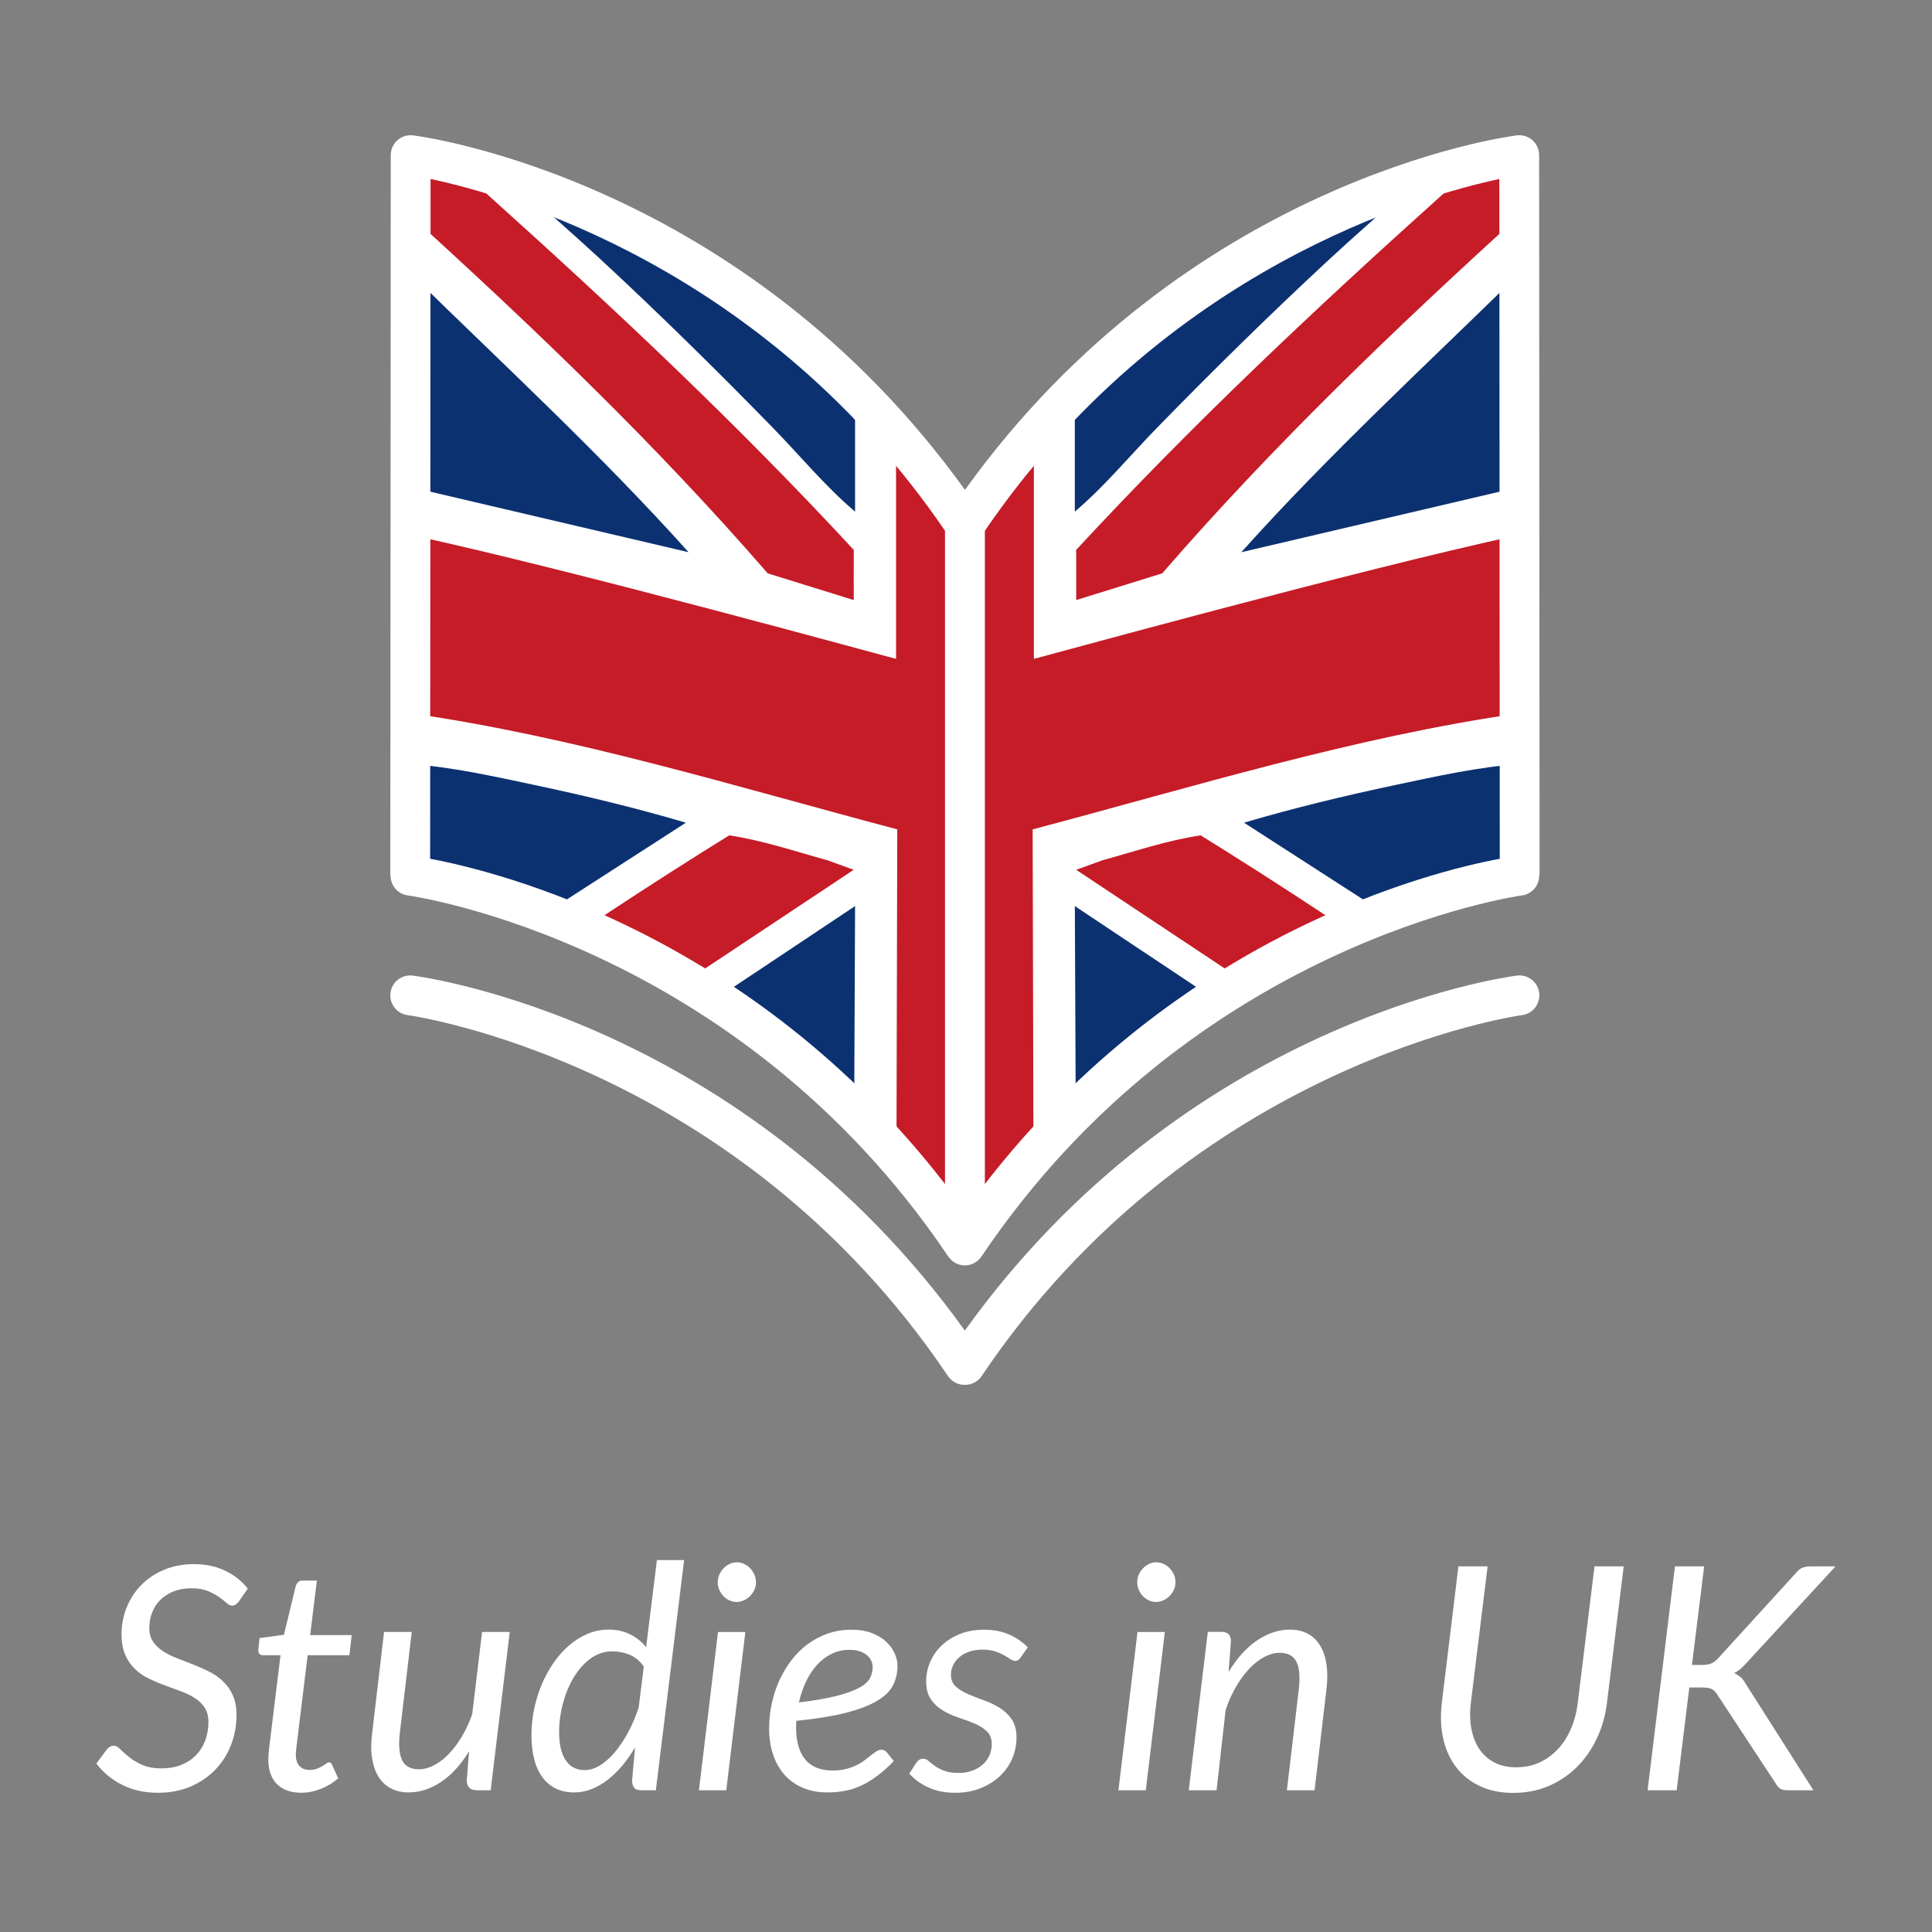
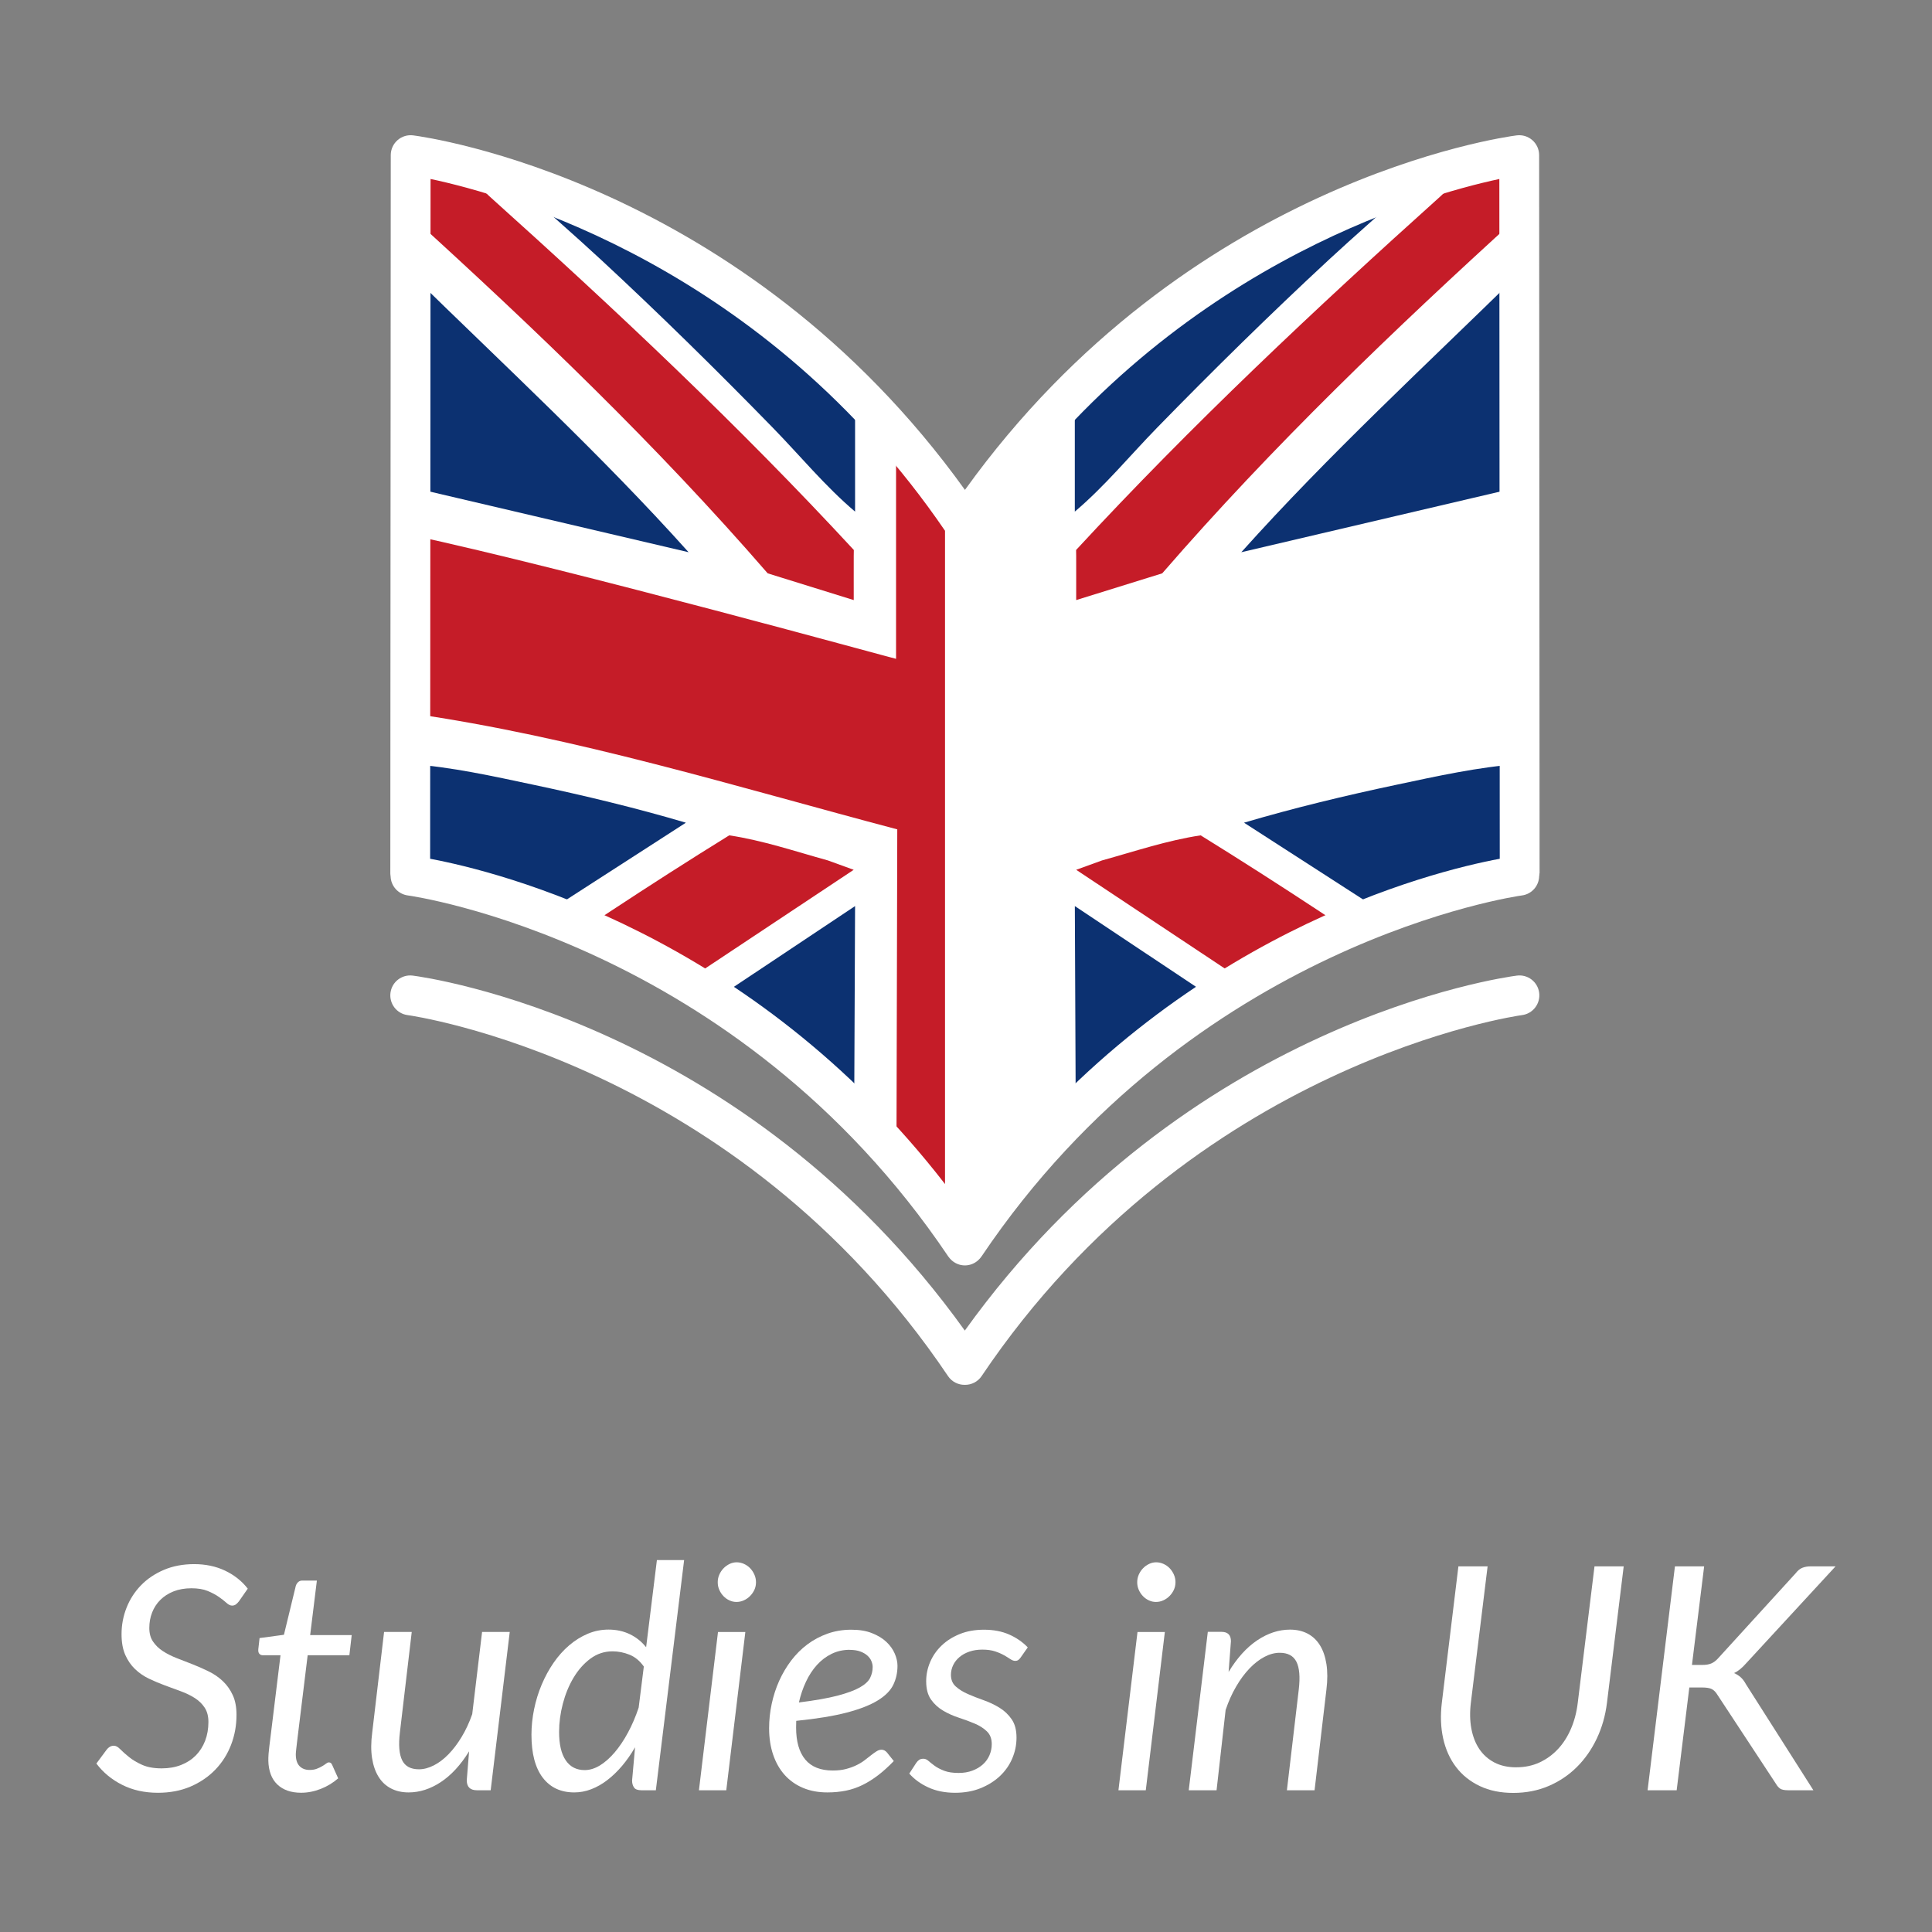
<svg xmlns="http://www.w3.org/2000/svg" width="1080" zoomAndPan="magnify" viewBox="0 0 810 810" height="1080" preserveAspectRatio="xMidYMid meet" version="1.2">
  <rect x="0" y="0" width="810" height="810" fill="#808080" stroke="none" />
  <g id="49fd855f17">
    <path style=" stroke:none;fill-rule:nonzero;fill:#ffffff;fill-opacity:1;" d="M 550.227 96.582 L 437.977 175.82 L 406.637 222.93 L 411.129 504.223 L 478.914 436.867 L 560.352 391.086 L 634.199 363.059 L 634.199 69.297 Z M 550.227 96.582 " />
    <path style=" stroke:none;fill-rule:nonzero;fill:#ffffff;fill-opacity:1;" d="M 260.109 96.582 L 176.152 69.297 L 176.152 363.059 L 249.984 391.086 L 331.422 436.867 L 399.223 504.223 L 403.699 222.93 L 372.363 175.82 Z M 260.109 96.582 " />
-     <path style=" stroke:none;fill-rule:nonzero;fill:#c51c28;fill-opacity:1;" d="M 404.559 219.98 C 413.461 207.629 422.539 195.172 433.457 184.711 L 433.457 276.219 C 433.457 276.395 568.355 239.062 637.133 224.23 L 637.133 299.016 C 567.859 308.926 500.57 329.832 432.945 347.719 L 433.293 487.5 L 429.77 497.289 C 429.34 498.645 425.168 499.504 423.695 499.957 C 416.922 502.051 413.328 522.109 406.086 522.203 " />
    <path style=" stroke:none;fill-rule:nonzero;fill:#c51c28;fill-opacity:1;" d="M 451.195 233.039 C 451.195 232.852 451.223 233.629 451.195 233.039 L 451.156 230.586 C 499.523 178.25 551.273 129.598 603.973 82.262 C 607.164 79.395 613.211 72.23 616.551 70.703 C 620.293 68.988 632.535 65.941 636.961 65.031 C 638.047 64.805 637.617 64.922 637.711 65.836 C 637.992 68.344 637.203 70.262 637.121 72.512 C 636.988 76.297 637.859 88.457 636.598 90.805 C 584.57 138.086 533.68 186.832 487.27 240.375 L 451.195 251.586 C 451.156 245.418 451.25 239.223 451.195 233.039 Z M 451.195 233.039 " />
    <path style=" stroke:none;fill-rule:nonzero;fill:#0c3171;fill-opacity:1;" d="M 451.035 472.441 C 450.902 441.586 450.77 410.73 450.633 379.875 C 471.219 393.594 491.801 407.312 512.383 421.027 " />
    <path style=" stroke:none;fill-rule:nonzero;fill:#0c3171;fill-opacity:1;" d="M 582.395 384.141 L 521.559 344.918 C 542.609 338.695 564.066 333.543 585.535 329 C 602.578 325.379 619.781 321.57 637.133 320.297 L 637.133 372.379 " />
    <path style=" stroke:none;fill-rule:nonzero;fill:#0c3171;fill-opacity:1;" d="M 637.133 204.168 L 520.418 231.523 C 557.254 190.438 597.645 153.254 636.852 114.809 C 638.609 114.648 637.133 115.465 637.133 115.719 L 637.133 204.184 Z M 637.133 204.168 " />
    <path style=" stroke:none;fill-rule:nonzero;fill:#c51c28;fill-opacity:1;" d="M 520.402 410.637 C 497.34 395.309 474.262 379.996 451.195 364.668 L 462.059 360.727 C 475.723 356.945 489.441 352.305 503.387 350.227 C 520.215 360.633 536.883 371.332 553.445 382.234 C 554.289 382.785 557.898 385.172 562.887 388.484 " />
    <path style=" stroke:none;fill-rule:nonzero;fill:#0c3171;fill-opacity:1;" d="M 450.621 168.594 C 484.801 132.723 527.523 104.711 571.922 85.32 C 577.383 82.945 584.098 79.781 589.609 77.957 C 590.496 77.664 590.953 77.246 590.789 78.602 C 579.621 88.805 568.129 98.688 557.023 109 C 532.527 131.719 508.617 155.223 485.219 179.215 C 473.711 191 463.145 203.902 450.621 214.496 Z M 450.621 168.594 " />
    <path style=" stroke:none;fill-rule:nonzero;fill:#c51c28;fill-opacity:1;" d="M 404.57 219.98 C 395.668 207.629 386.59 195.172 375.676 184.711 L 375.676 276.219 C 375.676 276.395 240.773 239.062 171.996 224.23 L 171.996 299.016 C 241.27 308.926 308.559 329.832 376.184 347.719 L 375.836 487.5 L 379.363 497.289 C 379.789 498.645 383.961 499.504 385.438 499.957 C 392.207 502.051 395.801 522.109 403.043 522.203 " />
    <path style=" stroke:none;fill-rule:nonzero;fill:#c51c28;fill-opacity:1;" d="M 357.973 230.586 C 309.605 178.25 257.855 129.598 205.156 82.262 C 201.965 79.395 195.918 72.23 192.578 70.703 C 188.84 68.988 176.594 65.941 172.168 65.031 C 171.082 64.805 171.512 64.922 171.418 65.836 C 171.137 68.344 171.93 70.262 172.008 72.512 C 172.145 76.297 171.27 88.457 172.531 90.805 C 224.562 138.086 275.449 186.832 321.859 240.375 L 357.934 251.586 C 357.973 245.418 357.879 239.223 357.934 233.039 " />
    <path style=" stroke:none;fill-rule:nonzero;fill:#0c3171;fill-opacity:1;" d="M 358.094 472.441 C 358.227 441.586 358.363 410.73 358.496 379.875 C 337.914 393.594 317.328 407.312 296.746 421.027 " />
    <path style=" stroke:none;fill-rule:nonzero;fill:#0c3171;fill-opacity:1;" d="M 226.719 384.141 L 287.559 344.918 C 266.508 338.695 245.051 333.543 223.582 329 C 206.539 325.379 189.336 321.57 171.98 320.297 L 171.98 372.379 " />
    <path style=" stroke:none;fill-rule:nonzero;fill:#0c3171;fill-opacity:1;" d="M 171.98 204.168 L 288.699 231.523 C 251.863 190.438 211.473 153.254 172.262 114.809 C 170.508 114.648 171.98 115.465 171.98 115.719 L 171.98 204.184 Z M 171.98 204.168 " />
    <path style=" stroke:none;fill-rule:nonzero;fill:#c51c28;fill-opacity:1;" d="M 288.711 410.637 C 311.777 395.309 334.855 379.996 357.918 364.668 L 347.059 360.727 C 333.395 356.945 319.676 352.305 305.73 350.227 C 288.898 360.633 272.23 371.332 255.672 382.234 C 254.828 382.785 251.219 385.172 246.23 388.484 " />
    <path style=" stroke:none;fill-rule:nonzero;fill:#0c3171;fill-opacity:1;" d="M 358.496 168.594 C 324.316 132.723 281.594 104.711 237.191 85.32 C 231.734 82.945 225.016 79.781 219.504 77.957 C 218.621 77.664 218.164 77.246 218.324 78.602 C 229.496 88.805 240.988 98.688 252.09 109 C 276.59 131.719 300.5 155.223 323.898 179.215 C 335.406 191 345.973 203.902 358.496 214.496 Z M 358.496 168.594 " />
    <path style=" stroke:none;fill-rule:nonzero;fill:#ffffff;fill-opacity:1;" d="M 645.477 366.156 L 645.289 65.031 C 645.289 62.629 644.254 60.352 642.457 58.77 C 640.66 57.188 638.262 56.461 635.887 56.758 C 630.148 57.496 497.555 75.934 404.559 205.391 C 311.562 75.934 178.969 57.496 173.23 56.758 C 170.844 56.449 168.457 57.188 166.66 58.77 C 164.863 60.352 163.828 62.629 163.828 65.031 L 163.641 366.156 C 163.641 366.586 163.707 367 163.762 367.418 C 163.895 371.426 166.887 374.887 171.004 375.422 C 172.371 375.598 308.734 394.773 397.543 526.75 C 397.559 526.777 397.586 526.789 397.598 526.816 C 397.973 527.379 398.43 527.875 398.926 528.332 C 400.414 529.688 402.371 530.531 404.531 530.531 C 406.703 530.531 408.66 529.688 410.137 528.332 C 410.633 527.875 411.09 527.379 411.465 526.816 C 411.477 526.789 411.504 526.777 411.52 526.75 C 500.262 394.855 636.516 375.625 638.059 375.422 C 642.191 374.887 645.191 371.426 645.301 367.391 C 645.367 366.988 645.422 366.574 645.422 366.156 Z M 180.336 360.043 L 180.512 75.035 C 212.746 81.848 320.855 112.18 396.203 222.527 L 396.203 496.418 C 315.168 391.637 208.953 365.395 180.336 360.043 Z M 412.914 496.418 L 412.914 222.527 C 488.113 112.406 596.355 81.926 628.605 75.047 L 628.781 360.043 C 600.164 365.379 493.945 391.637 412.914 496.418 Z M 412.914 496.418 " />
    <path style=" stroke:none;fill-rule:nonzero;fill:#ffffff;fill-opacity:1;" d="M 645.312 416.242 C 644.723 411.668 640.555 408.438 635.969 409.027 C 630.227 409.766 497.5 428.215 404.504 557.848 C 311.508 428.215 178.781 409.75 173.043 409.027 C 168.469 408.449 164.297 411.668 163.707 416.242 C 163.117 420.812 166.336 425 170.91 425.59 C 172.277 425.762 308.641 444.938 397.449 576.914 C 399.059 579.316 401.703 580.602 404.383 580.602 C 404.426 580.602 404.465 580.59 404.504 580.59 C 404.543 580.59 404.586 580.602 404.625 580.602 C 407.309 580.602 409.949 579.316 411.559 576.914 C 500.305 445.02 636.559 425.789 638.102 425.59 C 642.672 425 645.891 420.812 645.312 416.242 Z M 645.312 416.242 " />
    <path style=" stroke:none;fill-rule:nonzero;fill:#ffffff;fill-opacity:1;" d="M 100.266 671.254 C 99.785 671.867 99.328 672.34 98.887 672.66 C 98.445 672.98 97.922 673.156 97.316 673.156 C 96.578 673.156 95.789 672.781 94.957 672.016 C 94.125 671.254 93.066 670.422 91.777 669.523 C 90.492 668.625 88.938 667.793 87.098 667.027 C 85.262 666.266 82.969 665.887 80.219 665.887 C 77.473 665.887 74.938 666.332 72.75 667.203 C 70.566 668.074 68.727 669.266 67.211 670.77 C 65.711 672.27 64.559 674.043 63.781 676.039 C 62.988 678.051 62.602 680.211 62.602 682.531 C 62.602 684.848 63.121 686.715 64.168 688.254 C 65.215 689.812 66.598 691.137 68.301 692.25 C 70.004 693.363 71.961 694.344 74.16 695.203 C 76.359 696.047 78.598 696.93 80.879 697.816 C 83.145 698.715 85.383 699.707 87.594 700.793 C 89.793 701.879 91.754 703.234 93.457 704.855 C 95.16 706.48 96.539 708.422 97.586 710.691 C 98.633 712.957 99.156 715.719 99.156 718.949 C 99.156 723.402 98.391 727.613 96.863 731.555 C 95.332 735.512 93.133 738.969 90.277 741.934 C 87.422 744.898 83.961 747.258 79.898 749.016 C 75.836 750.758 71.277 751.629 66.207 751.629 C 60.617 751.629 55.625 750.531 51.242 748.316 C 46.855 746.117 43.238 743.129 40.406 739.371 L 44.727 733.539 C 45.074 733.059 45.516 732.668 46.039 732.359 C 46.562 732.051 47.125 731.902 47.742 731.902 C 48.574 731.902 49.473 732.398 50.426 733.379 C 51.391 734.359 52.609 735.457 54.098 736.652 C 55.586 737.859 57.41 738.945 59.598 739.922 C 61.781 740.902 64.504 741.398 67.789 741.398 C 70.805 741.398 73.516 740.914 75.941 739.965 C 78.371 738.996 80.422 737.668 82.098 735.969 C 83.773 734.266 85.074 732.227 86 729.84 C 86.91 727.465 87.379 724.824 87.379 721.941 C 87.379 719.539 86.859 717.543 85.812 715.945 C 84.766 714.352 83.387 713.008 81.684 711.922 C 79.98 710.836 78.035 709.887 75.848 709.082 C 73.664 708.277 71.438 707.457 69.172 706.625 C 66.906 705.797 64.68 704.855 62.492 703.812 C 60.309 702.766 58.363 701.438 56.66 699.816 C 54.957 698.191 53.574 696.207 52.527 693.848 C 51.484 691.488 50.961 688.59 50.961 685.133 C 50.961 681.281 51.656 677.594 53.051 674.055 C 54.445 670.516 56.457 667.391 59.074 664.68 C 61.688 661.973 64.895 659.812 68.676 658.191 C 72.457 656.582 76.695 655.766 81.414 655.766 C 86.133 655.766 90.547 656.676 94.379 658.512 C 98.23 660.352 101.395 662.859 103.875 666.051 L 100.266 671.227 Z M 100.266 671.254 " />
    <path style=" stroke:none;fill-rule:nonzero;fill:#ffffff;fill-opacity:1;" d="M 112.512 738.059 L 112.512 737.039 C 112.512 736.625 112.539 736.02 112.605 735.242 C 112.672 734.465 112.777 733.434 112.926 732.16 C 113.074 730.898 113.289 729.234 113.543 727.184 L 117.605 693.969 L 110.203 693.969 C 109.586 693.969 109.105 693.766 108.73 693.352 C 108.355 692.934 108.219 692.293 108.301 691.422 L 108.824 686.766 L 119.039 685.387 L 124.016 664.883 C 124.23 664.227 124.578 663.688 125.035 663.273 C 125.492 662.859 126.066 662.656 126.766 662.656 L 132.852 662.656 L 130.035 685.52 L 147.457 685.52 L 146.477 693.969 L 128.992 693.969 L 124.996 726.594 C 124.781 728.391 124.605 729.824 124.473 730.91 C 124.336 731.996 124.242 732.867 124.176 733.527 C 124.109 734.184 124.07 734.641 124.043 734.906 C 124.016 735.176 124.016 735.363 124.016 735.496 C 124.016 737.723 124.539 739.371 125.586 740.445 C 126.629 741.52 128.023 742.055 129.781 742.055 C 130.961 742.055 131.98 741.895 132.824 741.559 C 133.672 741.238 134.434 740.875 135.094 740.473 C 135.75 740.082 136.301 739.723 136.727 739.387 C 137.172 739.062 137.531 738.891 137.84 738.891 C 138.23 738.891 138.523 738.984 138.727 739.16 C 138.926 739.332 139.102 739.613 139.289 740.016 L 141.785 745.582 C 139.637 747.457 137.211 748.934 134.477 750.008 C 131.738 751.078 129.004 751.617 126.254 751.617 C 122.02 751.617 118.691 750.461 116.266 748.145 C 113.84 745.824 112.59 742.469 112.496 738.059 Z M 112.512 738.059 " />
    <path style=" stroke:none;fill-rule:nonzero;fill:#ffffff;fill-opacity:1;" d="M 213.711 684.219 L 205.719 750.57 L 199.953 750.57 C 197.113 750.57 195.691 749.176 195.691 746.371 L 196.668 734.25 C 193.168 739.922 189.242 744.215 184.844 747.125 C 180.457 750.035 175.938 751.48 171.312 751.48 C 168.523 751.48 166.055 750.918 163.91 749.805 C 161.766 748.691 160.035 747.07 158.707 744.926 C 157.379 742.793 156.469 740.164 155.984 737.066 C 155.5 733.969 155.527 730.402 156.051 726.391 L 161.027 684.207 L 172.625 684.207 L 167.652 726.391 C 167.035 731.594 167.355 735.457 168.602 737.992 C 169.852 740.527 172.195 741.785 175.645 741.785 C 177.656 741.785 179.719 741.238 181.863 740.152 C 184.012 739.066 186.062 737.508 188.02 735.496 C 189.992 733.484 191.828 731.059 193.559 728.188 C 195.289 725.332 196.762 722.156 197.984 718.656 L 202.113 684.207 L 213.711 684.207 Z M 213.711 684.219 " />
    <path style=" stroke:none;fill-rule:nonzero;fill:#ffffff;fill-opacity:1;" d="M 286.82 654.086 L 274.969 750.57 L 268.879 750.57 C 267.352 750.57 266.32 750.18 265.797 749.391 C 265.273 748.598 265.004 747.648 265.004 746.508 L 266.25 732.547 C 264.59 735.43 262.777 738.031 260.82 740.34 C 258.848 742.656 256.797 744.645 254.625 746.305 C 252.465 747.969 250.215 749.242 247.879 750.141 C 245.547 751.039 243.172 751.48 240.773 751.48 C 235.102 751.48 230.688 749.418 227.539 745.285 C 224.398 741.156 222.816 735.164 222.816 727.305 C 222.816 723.723 223.195 720.145 223.93 716.562 C 224.668 712.984 225.727 709.551 227.109 706.277 C 228.488 703.008 230.141 699.961 232.082 697.145 C 234.027 694.332 236.199 691.891 238.602 689.836 C 241 687.785 243.59 686.164 246.363 684.984 C 249.141 683.805 252.051 683.215 255.109 683.215 C 258.379 683.215 261.371 683.855 264.051 685.145 C 266.734 686.434 269.016 688.254 270.891 690.617 L 275.41 654.062 L 286.809 654.062 Z M 269.914 698.688 C 268.25 696.328 266.25 694.68 263.918 693.738 C 261.586 692.801 259.211 692.332 256.812 692.332 C 253.363 692.332 250.266 693.363 247.504 695.418 C 244.758 697.469 242.41 700.121 240.465 703.383 C 238.52 706.641 237.031 710.273 235.973 714.285 C 234.926 718.305 234.402 722.25 234.402 726.137 C 234.402 731.34 235.328 735.297 237.191 738.031 C 239.043 740.766 241.699 742.121 245.16 742.121 C 247.25 742.121 249.367 741.465 251.516 740.164 C 253.66 738.852 255.711 737.027 257.711 734.691 C 259.695 732.359 261.559 729.598 263.273 726.406 C 265.004 723.215 266.492 719.727 267.766 715.918 L 269.926 698.688 Z M 269.914 698.688 " />
    <path style=" stroke:none;fill-rule:nonzero;fill:#ffffff;fill-opacity:1;" d="M 312.488 684.219 L 304.496 750.57 L 293.031 750.57 L 301.023 684.219 Z M 316.953 663.379 C 316.953 664.52 316.727 665.578 316.27 666.559 C 315.812 667.539 315.195 668.41 314.434 669.172 C 313.668 669.938 312.797 670.543 311.816 670.969 C 310.84 671.414 309.82 671.629 308.773 671.629 C 307.727 671.629 306.789 671.414 305.824 670.969 C 304.859 670.527 304.027 669.938 303.301 669.172 C 302.578 668.41 302 667.539 301.574 666.559 C 301.129 665.578 300.914 664.52 300.914 663.379 C 300.914 662.242 301.129 661.18 301.574 660.176 C 302.016 659.172 302.605 658.285 303.344 657.52 C 304.078 656.758 304.938 656.141 305.891 655.684 C 306.855 655.227 307.836 655 308.84 655 C 309.848 655 310.906 655.215 311.883 655.656 C 312.863 656.098 313.734 656.688 314.473 657.453 C 315.211 658.219 315.812 659.117 316.27 660.137 C 316.727 661.168 316.953 662.242 316.953 663.379 Z M 316.953 663.379 " />
    <path style=" stroke:none;fill-rule:nonzero;fill:#ffffff;fill-opacity:1;" d="M 374.723 738.328 C 372.496 740.648 370.309 742.617 368.18 744.254 C 366.031 745.891 363.859 747.258 361.66 748.344 C 359.449 749.43 357.141 750.234 354.715 750.73 C 352.289 751.227 349.688 751.48 346.883 751.48 C 343.09 751.48 339.684 750.852 336.664 749.578 C 333.648 748.316 331.102 746.508 328.996 744.172 C 326.902 741.84 325.281 739.012 324.152 735.684 C 323.016 732.375 322.453 728.66 322.453 724.555 C 322.453 721.148 322.812 717.758 323.539 714.363 C 324.262 710.984 325.309 707.766 326.676 704.695 C 328.055 701.637 329.734 698.797 331.719 696.18 C 333.703 693.566 335.98 691.301 338.531 689.395 C 341.078 687.492 343.906 686.004 346.977 684.902 C 350.062 683.816 353.359 683.266 356.902 683.266 C 360.441 683.266 363.164 683.75 365.617 684.715 C 368.059 685.68 370.07 686.902 371.637 688.391 C 373.207 689.879 374.375 691.516 375.137 693.297 C 375.902 695.082 376.277 696.797 376.277 698.406 C 376.277 701.289 375.688 703.945 374.508 706.371 C 373.328 708.801 371.168 710.984 368.016 712.914 C 364.867 714.848 360.547 716.551 355.051 717.996 C 349.551 719.434 342.473 720.598 333.824 721.473 C 333.824 721.953 333.824 722.422 333.797 722.879 C 333.77 723.336 333.77 723.805 333.77 724.289 C 333.77 730.133 335.043 734.598 337.605 737.684 C 340.164 740.766 344.016 742.297 349.164 742.297 C 351.254 742.297 353.133 742.082 354.77 741.641 C 356.402 741.195 357.867 740.672 359.152 740.031 C 360.441 739.398 361.582 738.703 362.559 737.938 C 363.539 737.172 364.438 736.477 365.242 735.848 C 366.047 735.215 366.797 734.68 367.508 734.238 C 368.203 733.793 368.902 733.578 369.598 733.578 C 370.43 733.578 371.168 733.957 371.824 734.691 L 374.707 738.301 Z M 356.242 691.688 C 353.496 691.688 350.961 692.25 348.641 693.391 C 346.32 694.531 344.27 696.086 342.484 698.07 C 340.688 700.055 339.16 702.391 337.898 705.086 C 336.637 707.766 335.645 710.664 334.949 713.762 C 341.668 712.93 347.07 711.977 351.133 710.918 C 355.199 709.844 358.32 708.691 360.508 707.445 C 362.691 706.199 364.129 704.855 364.824 703.422 C 365.523 701.973 365.871 700.473 365.871 698.902 C 365.871 698.113 365.695 697.293 365.348 696.449 C 365 695.59 364.438 694.824 363.672 694.129 C 362.906 693.43 361.914 692.855 360.695 692.398 C 359.477 691.941 357.988 691.715 356.242 691.715 Z M 356.242 691.688 " />
    <path style=" stroke:none;fill-rule:nonzero;fill:#ffffff;fill-opacity:1;" d="M 427.973 694.828 C 427.621 695.348 427.273 695.738 426.926 695.965 C 426.578 696.207 426.133 696.328 425.609 696.328 C 424.996 696.328 424.336 696.086 423.613 695.605 C 422.891 695.121 422.016 694.586 421 693.996 C 419.965 693.406 418.719 692.855 417.23 692.359 C 415.742 691.863 413.957 691.609 411.852 691.609 C 409.883 691.609 408.098 691.875 406.477 692.426 C 404.852 692.977 403.473 693.727 402.32 694.691 C 401.164 695.656 400.266 696.785 399.637 698.07 C 399.008 699.359 398.684 700.727 398.684 702.16 C 398.684 704.215 399.355 705.848 400.711 707.07 C 402.062 708.289 403.766 709.348 405.82 710.246 C 407.871 711.145 410.07 712.004 412.43 712.836 C 414.789 713.668 416.988 714.711 419.039 715.973 C 421.094 717.234 422.797 718.855 424.148 720.812 C 425.504 722.785 426.176 725.332 426.176 728.484 C 426.176 731.637 425.57 734.465 424.379 737.266 C 423.184 740.07 421.453 742.523 419.203 744.645 C 416.949 746.762 414.238 748.449 411.074 749.727 C 407.91 751 404.355 751.629 400.43 751.629 C 396.191 751.629 392.449 750.879 389.191 749.375 C 385.934 747.875 383.289 745.945 381.227 743.582 L 384.109 739.133 C 384.496 738.566 384.926 738.125 385.383 737.816 C 385.84 737.508 386.441 737.359 387.18 737.359 C 387.875 737.359 388.574 737.668 389.27 738.273 C 389.969 738.891 390.84 739.574 391.887 740.34 C 392.934 741.102 394.258 741.785 395.855 742.402 C 397.449 743.02 399.461 743.316 401.918 743.316 C 404.062 743.316 405.992 742.992 407.711 742.336 C 409.438 741.68 410.902 740.809 412.094 739.723 C 413.301 738.637 414.215 737.348 414.844 735.887 C 415.473 734.426 415.797 732.867 415.797 731.207 C 415.797 728.98 415.125 727.211 413.77 725.895 C 412.418 724.582 410.715 723.496 408.66 722.625 C 406.609 721.754 404.398 720.934 402.051 720.172 C 399.691 719.406 397.492 718.426 395.441 717.219 C 393.387 716.012 391.684 714.457 390.332 712.539 C 388.977 710.621 388.305 708.062 388.305 704.871 C 388.305 702.082 388.867 699.387 389.98 696.785 C 391.094 694.184 392.703 691.875 394.797 689.879 C 396.887 687.867 399.438 686.27 402.426 685.062 C 405.418 683.855 408.797 683.266 412.551 683.266 C 416.52 683.266 420.031 683.938 423.062 685.266 C 426.094 686.594 428.707 688.402 430.895 690.668 L 427.945 694.867 Z M 427.973 694.828 " />
    <path style=" stroke:none;fill-rule:nonzero;fill:#ffffff;fill-opacity:1;" d="M 488.367 684.219 L 480.375 750.57 L 468.91 750.57 L 476.902 684.219 Z M 492.82 663.379 C 492.82 664.52 492.594 665.578 492.137 666.559 C 491.68 667.539 491.062 668.41 490.301 669.172 C 489.535 669.938 488.664 670.543 487.684 670.969 C 486.707 671.414 485.688 671.629 484.641 671.629 C 483.594 671.629 482.656 671.414 481.691 670.969 C 480.723 670.527 479.895 669.938 479.168 669.172 C 478.445 668.41 477.867 667.539 477.438 666.559 C 476.996 665.578 476.781 664.52 476.781 663.379 C 476.781 662.242 476.996 661.18 477.438 660.176 C 477.883 659.172 478.457 658.285 479.211 657.52 C 479.945 656.758 480.805 656.141 481.77 655.684 C 482.734 655.227 483.715 655 484.719 655 C 485.727 655 486.785 655.215 487.766 655.656 C 488.742 656.098 489.613 656.688 490.352 657.453 C 491.09 658.219 491.695 659.117 492.148 660.137 C 492.605 661.168 492.832 662.242 492.832 663.379 Z M 492.82 663.379 " />
    <path style=" stroke:none;fill-rule:nonzero;fill:#ffffff;fill-opacity:1;" d="M 515.094 700.98 C 518.633 695.133 522.629 690.711 527.082 687.719 C 531.535 684.73 536.121 683.227 540.84 683.227 C 543.629 683.227 546.098 683.789 548.215 684.902 C 550.332 686.016 552.062 687.637 553.391 689.785 C 554.719 691.93 555.629 694.559 556.113 697.684 C 556.598 700.809 556.598 704.348 556.113 708.328 L 551.137 750.582 L 539.539 750.582 L 544.516 708.328 C 545.133 703.086 544.797 699.211 543.535 696.703 C 542.262 694.195 539.93 692.938 536.523 692.938 C 534.43 692.938 532.297 693.5 530.141 694.637 C 527.98 695.777 525.887 697.387 523.875 699.492 C 521.867 701.586 520 704.105 518.273 707.055 C 516.543 710.008 515.066 713.293 513.848 716.91 L 510.051 750.582 L 498.387 750.582 L 506.379 684.164 L 512.145 684.164 C 514.758 684.164 516.074 685.48 516.074 688.094 L 515.094 700.996 Z M 515.094 700.98 " />
    <path style=" stroke:none;fill-rule:nonzero;fill:#ffffff;fill-opacity:1;" d="M 635.754 740.941 C 639.293 740.941 642.523 740.27 645.449 738.918 C 648.371 737.562 650.945 735.699 653.172 733.312 C 655.398 730.938 657.223 728.082 658.645 724.77 C 660.066 721.457 661.016 717.824 661.484 713.895 L 668.5 656.715 L 680.742 656.715 L 673.73 713.895 C 673.07 719.273 671.652 724.262 669.477 728.859 C 667.293 733.473 664.504 737.469 661.098 740.848 C 657.691 744.227 653.734 746.883 649.242 748.801 C 644.738 750.719 639.816 751.684 634.438 751.684 C 629.062 751.684 624.422 750.719 620.387 748.801 C 616.348 746.883 613.039 744.227 610.461 740.848 C 607.887 737.469 606.078 733.473 605.059 728.859 C 604.027 724.246 603.852 719.258 604.496 713.895 L 611.441 656.715 L 623.684 656.715 L 616.672 713.84 C 616.188 717.77 616.254 721.391 616.871 724.715 C 617.488 728.043 618.602 730.898 620.211 733.297 C 621.832 735.699 623.938 737.574 626.527 738.93 C 629.129 740.285 632.199 740.957 635.727 740.957 Z M 635.754 740.941 " />
    <path style=" stroke:none;fill-rule:nonzero;fill:#ffffff;fill-opacity:1;" d="M 709.371 698.031 L 713.691 698.031 C 715.219 698.031 716.48 697.828 717.457 697.414 C 718.438 697 719.387 696.289 720.301 695.281 L 752.793 659.652 C 753.703 658.473 754.668 657.68 755.676 657.293 C 756.68 656.902 757.832 656.703 759.148 656.703 L 769.566 656.703 L 732.102 697.32 C 730.359 699.332 728.656 700.699 726.992 701.449 C 728.039 701.895 728.965 702.469 729.781 703.18 C 730.586 703.906 731.324 704.871 731.98 706.09 L 760.273 750.57 L 749.734 750.57 C 748.113 750.57 746.984 750.34 746.328 749.887 C 745.672 749.43 745.109 748.785 744.625 747.953 L 719.992 710.488 C 719.336 709.402 718.57 708.625 717.699 708.168 C 716.828 707.711 715.445 707.484 713.57 707.484 L 708.258 707.484 L 702.949 750.582 L 690.758 750.582 L 702.223 656.715 L 714.469 656.715 L 709.359 698.043 Z M 709.371 698.031 " />
  </g>
</svg>